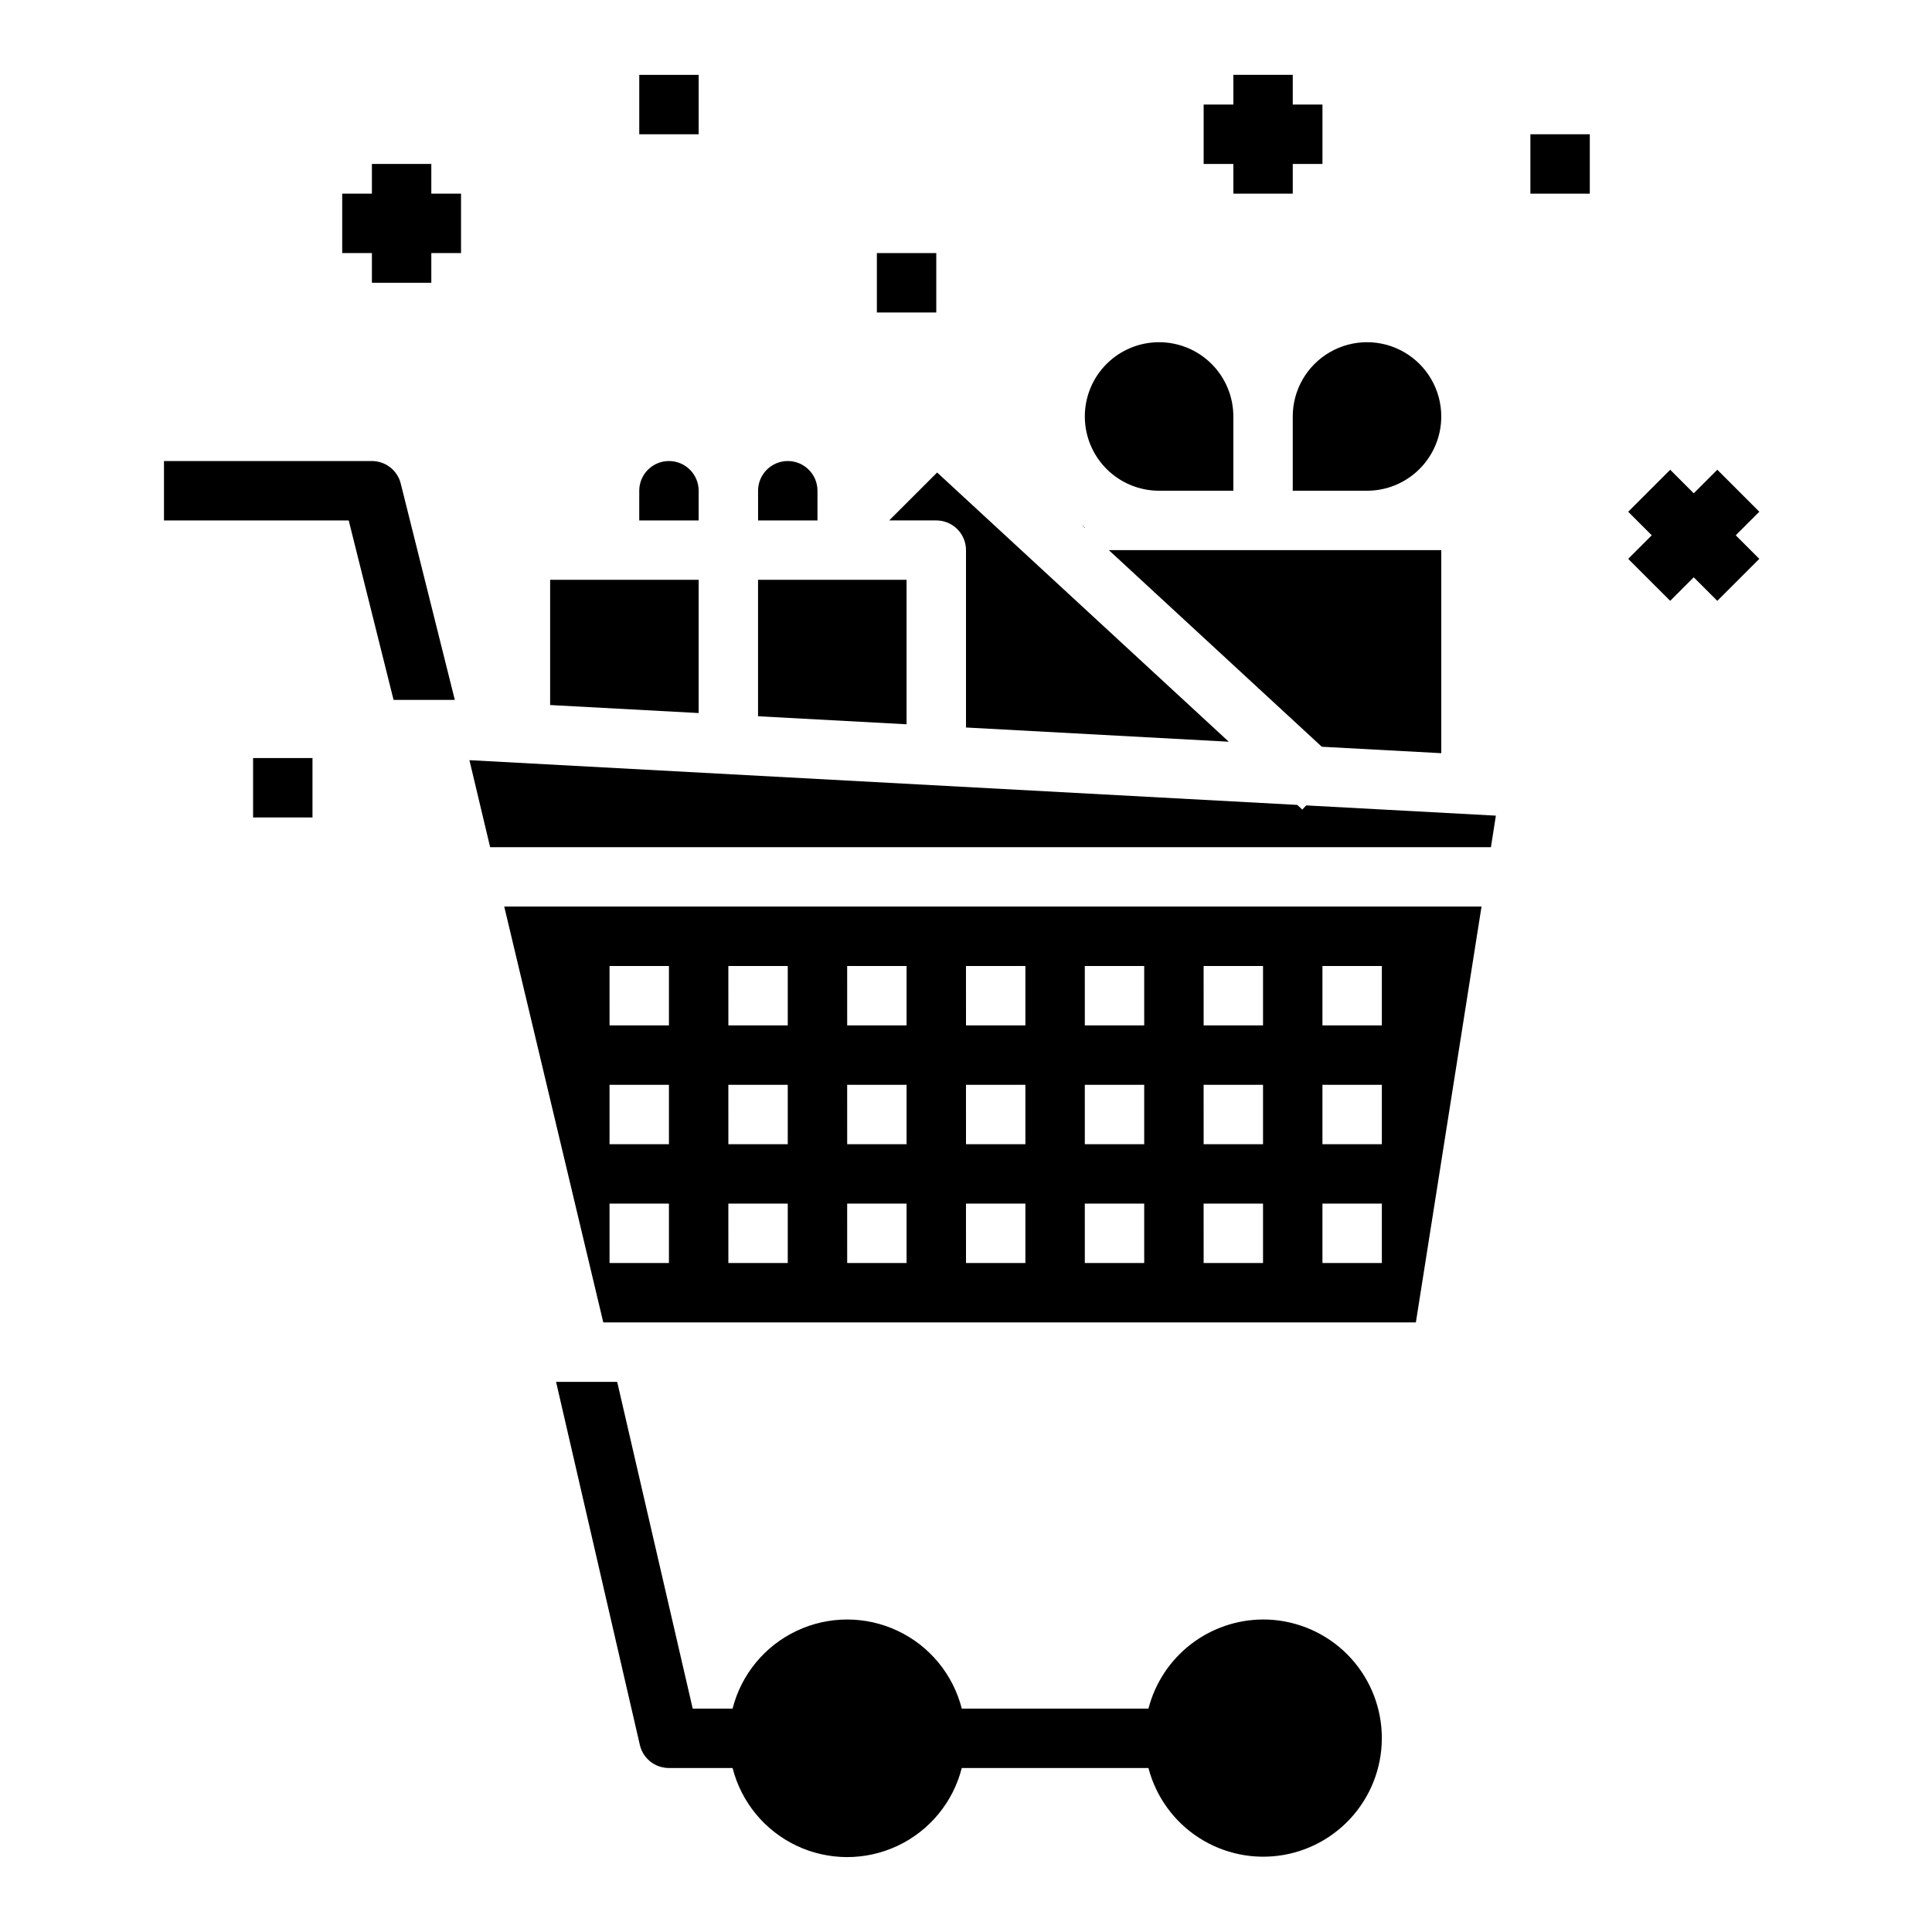
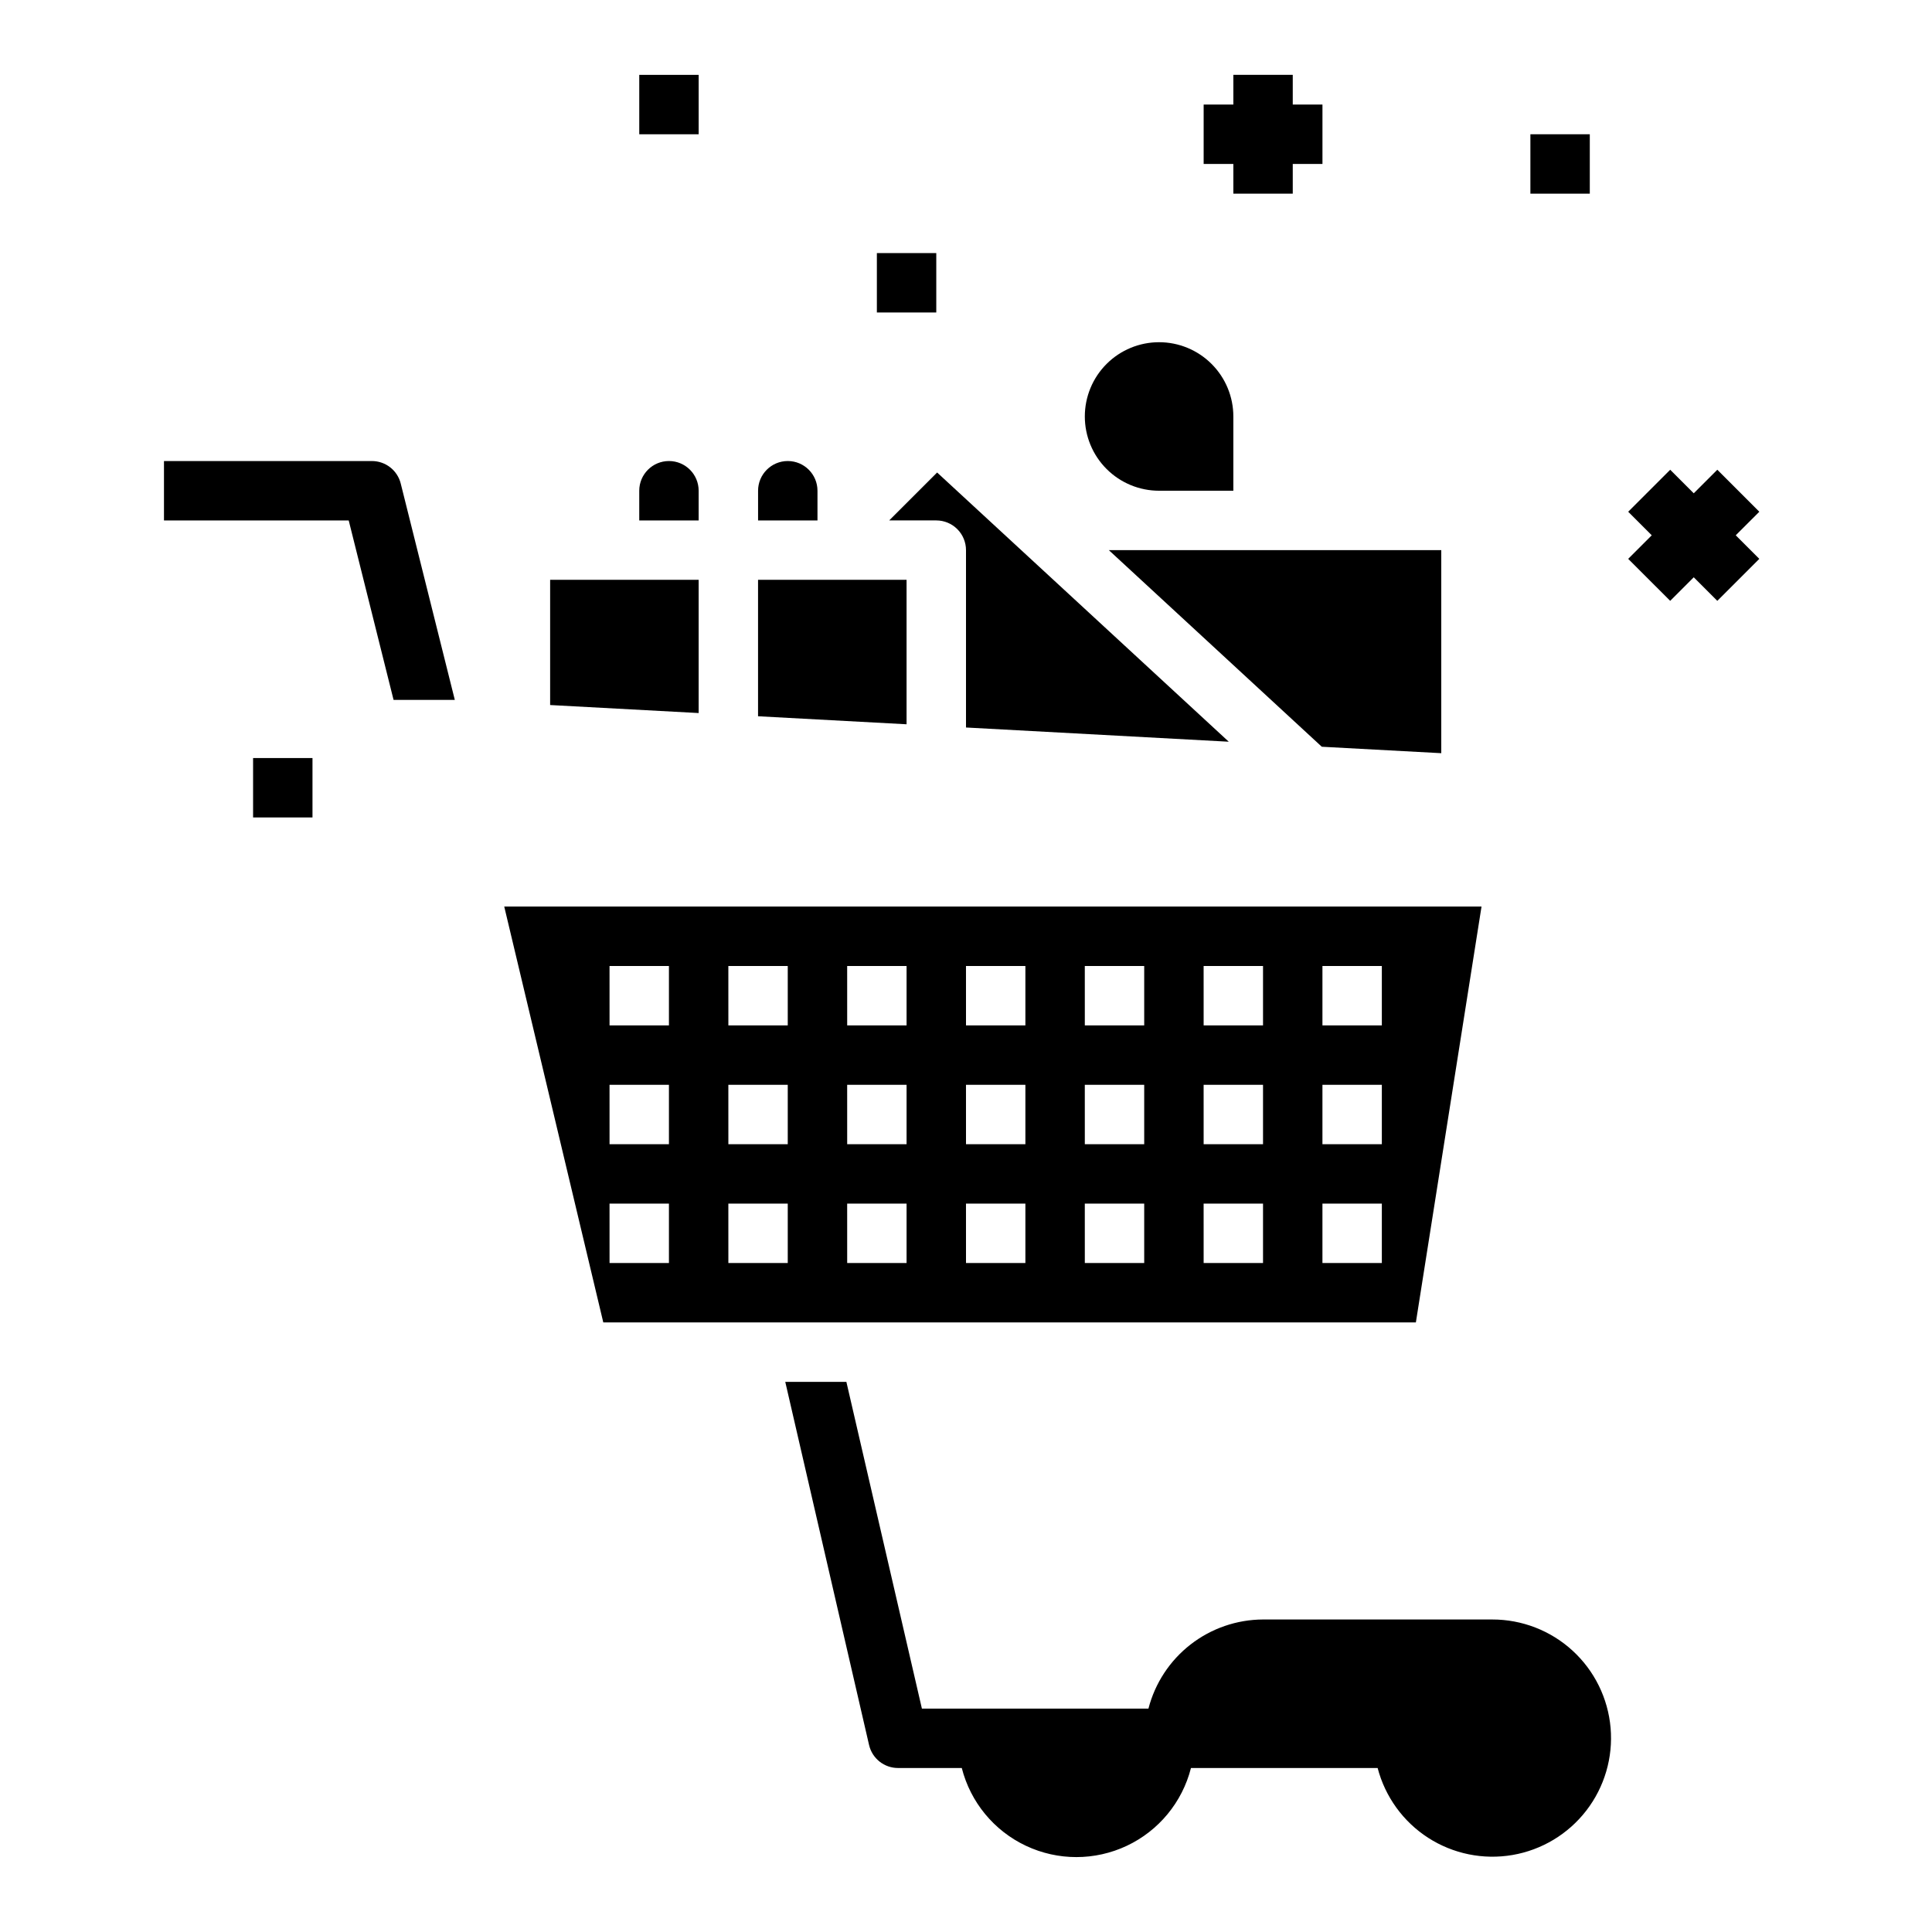
<svg xmlns="http://www.w3.org/2000/svg" fill="#000000" width="800px" height="800px" version="1.1" viewBox="144 144 512 512">
  <g>
    <path d="m462.98 187.45h7.871v7.871h15.742v-7.871h7.871v-15.742h-7.871v-7.875h-15.742v7.875h-7.871z" />
-     <path d="m242.56 195.32h-7.871v15.746h7.871v7.871h15.742v-7.871h7.875v-15.746h-7.875v-7.871h-15.742z" />
    <path d="m586.62 303.23 6.242-6.242 6.242 6.242 11.133-11.129-6.246-6.242 6.246-6.242-11.133-11.133-6.242 6.242-6.242-6.242-11.133 11.133 6.242 6.242-6.242 6.242z" />
    <path d="m313.41 163.84h15.742v15.742h-15.742z" />
    <path d="m376.38 211.07h15.742v15.742h-15.742z" />
    <path d="m211.07 344.89h15.742v15.742h-15.742z" />
    <path d="m384.25 297.66h-39.359v36.156l39.359 2.125z" />
    <path d="m360.64 274.05c0-4.348-3.523-7.871-7.871-7.871s-7.871 3.523-7.871 7.871v7.871h15.742z" />
    <path d="m400 289.79v47.004l69.637 3.769-77.289-71.344-12.707 12.699h12.484c2.09 0 4.09 0.828 5.566 2.305 1.477 1.477 2.309 3.481 2.309 5.566z" />
    <path d="m329.15 274.05c0-4.348-3.523-7.871-7.871-7.871s-7.871 3.523-7.871 7.871v7.871h15.742z" />
-     <path d="m431.49 283.79c-0.348-0.234-0.645-0.535-0.984-0.789l0.984 0.906z" />
    <path d="m437.85 289.79 56.441 52.105 31.66 1.707v-53.812z" />
-     <path d="m525.95 254.37c0-7.031-3.75-13.527-9.84-17.043-6.086-3.516-13.59-3.516-19.68 0-6.09 3.516-9.84 10.012-9.84 17.043v19.68h19.68c5.223 0 10.227-2.074 13.918-5.766s5.762-8.695 5.762-13.914z" />
    <path d="m451.17 274.05h19.68v-19.68c0-5.219-2.074-10.227-5.766-13.918-3.691-3.691-8.695-5.762-13.914-5.762-5.223 0-10.227 2.07-13.918 5.762-3.691 3.691-5.762 8.699-5.762 13.918s2.07 10.223 5.762 13.914 8.695 5.766 13.918 5.766z" />
    <path d="m329.15 297.66h-39.359v33.18l39.359 2.125z" />
    <path d="m303.88 494.46h215.34l17.398-110.21h-258.99zm190.58-94.461h15.742v15.742h-15.742zm0 31.488h15.742v15.742h-15.742zm0 31.488h15.742v15.742h-15.742zm-31.488-62.977h15.742v15.742h-15.738zm0 31.488h15.742v15.742h-15.738zm0 31.488h15.742v15.742h-15.738zm-31.488-62.977h15.742v15.742h-15.738zm0 31.488h15.742v15.742h-15.738zm0 31.488h15.742v15.742h-15.738zm-31.488-62.977h15.742v15.742h-15.738zm0 31.488h15.742v15.742h-15.738zm0 31.488h15.742v15.742h-15.738zm-31.488-62.977h15.742v15.742h-15.738zm0 31.488h15.742v15.742h-15.738zm0 31.488h15.742v15.742h-15.738zm-31.488-62.977h15.742v15.742h-15.738zm0 31.488h15.742v15.742h-15.738zm0 31.488h15.742v15.742h-15.738zm-31.488-62.977h15.742v15.742h-15.738zm0 31.488h15.742v15.742h-15.738zm0 31.488h15.742v15.742h-15.738z" />
-     <path d="m490.15 357.44-1.023 1.109-1.344-1.242-219.38-11.855 5.488 23.059h265.22l1.312-8.355z" />
    <path d="m242.56 266.18h-55.105v15.742h48.957l11.887 47.555h16.23l-14.332-57.34c-0.879-3.504-4.027-5.957-7.637-5.957z" />
-     <path d="m478.72 573.18c-6.961 0.027-13.715 2.356-19.211 6.629-5.496 4.273-9.418 10.246-11.16 16.988h-49.469c-2.305-9.066-8.543-16.629-17.004-20.617-8.465-3.992-18.266-3.992-26.727 0-8.465 3.988-14.699 11.551-17.008 20.617h-10.566l-20.016-86.594h-16.195l22.207 96.234c0.828 3.586 4.027 6.117 7.707 6.102h16.863c2.309 9.066 8.543 16.629 17.008 20.617 8.461 3.988 18.262 3.988 26.727 0 8.461-3.988 14.699-11.551 17.004-20.617h49.469c1.988 7.621 6.766 14.223 13.383 18.492 6.621 4.266 14.605 5.894 22.367 4.559 7.762-1.336 14.742-5.539 19.555-11.777 4.812-6.234 7.106-14.051 6.43-21.898-0.676-7.848-4.273-15.156-10.082-20.48-5.809-5.32-13.402-8.266-21.281-8.254z" />
+     <path d="m478.72 573.18c-6.961 0.027-13.715 2.356-19.211 6.629-5.496 4.273-9.418 10.246-11.16 16.988h-49.469h-10.566l-20.016-86.594h-16.195l22.207 96.234c0.828 3.586 4.027 6.117 7.707 6.102h16.863c2.309 9.066 8.543 16.629 17.008 20.617 8.461 3.988 18.262 3.988 26.727 0 8.461-3.988 14.699-11.551 17.004-20.617h49.469c1.988 7.621 6.766 14.223 13.383 18.492 6.621 4.266 14.605 5.894 22.367 4.559 7.762-1.336 14.742-5.539 19.555-11.777 4.812-6.234 7.106-14.051 6.43-21.898-0.676-7.848-4.273-15.156-10.082-20.48-5.809-5.32-13.402-8.266-21.281-8.254z" />
    <path d="m549.57 179.58h15.742v15.742h-15.742z" />
  </g>
</svg>